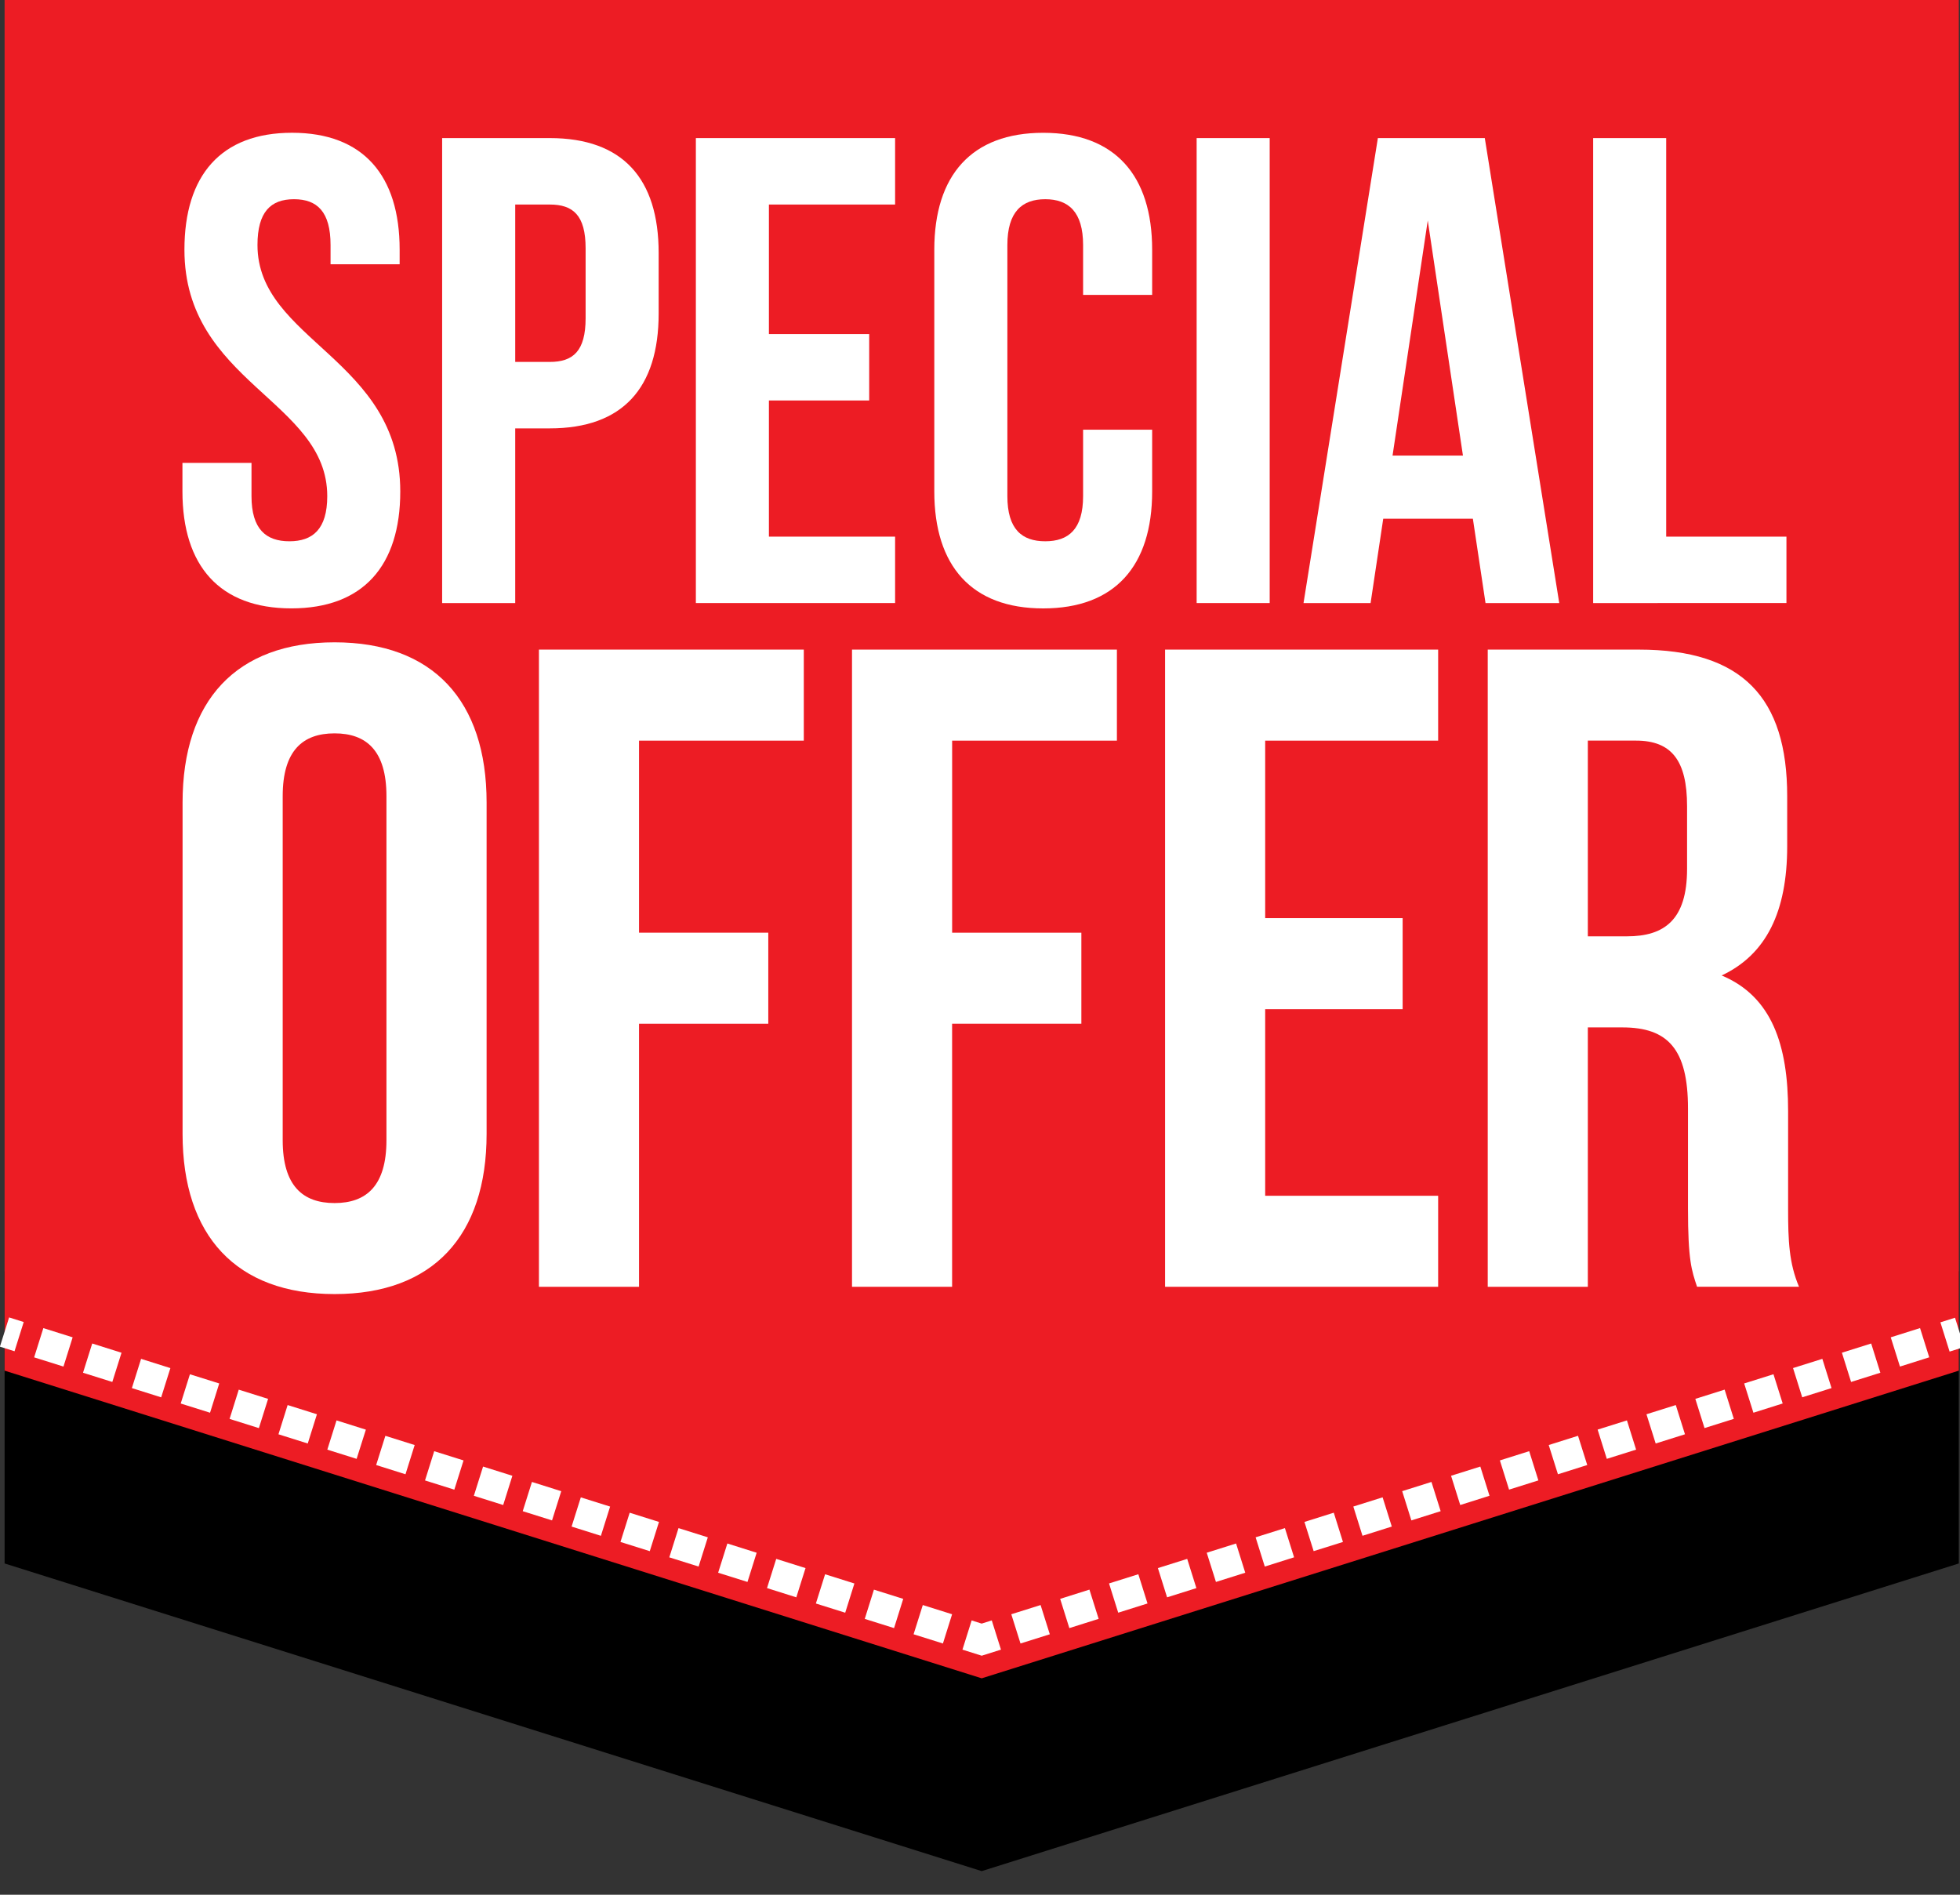
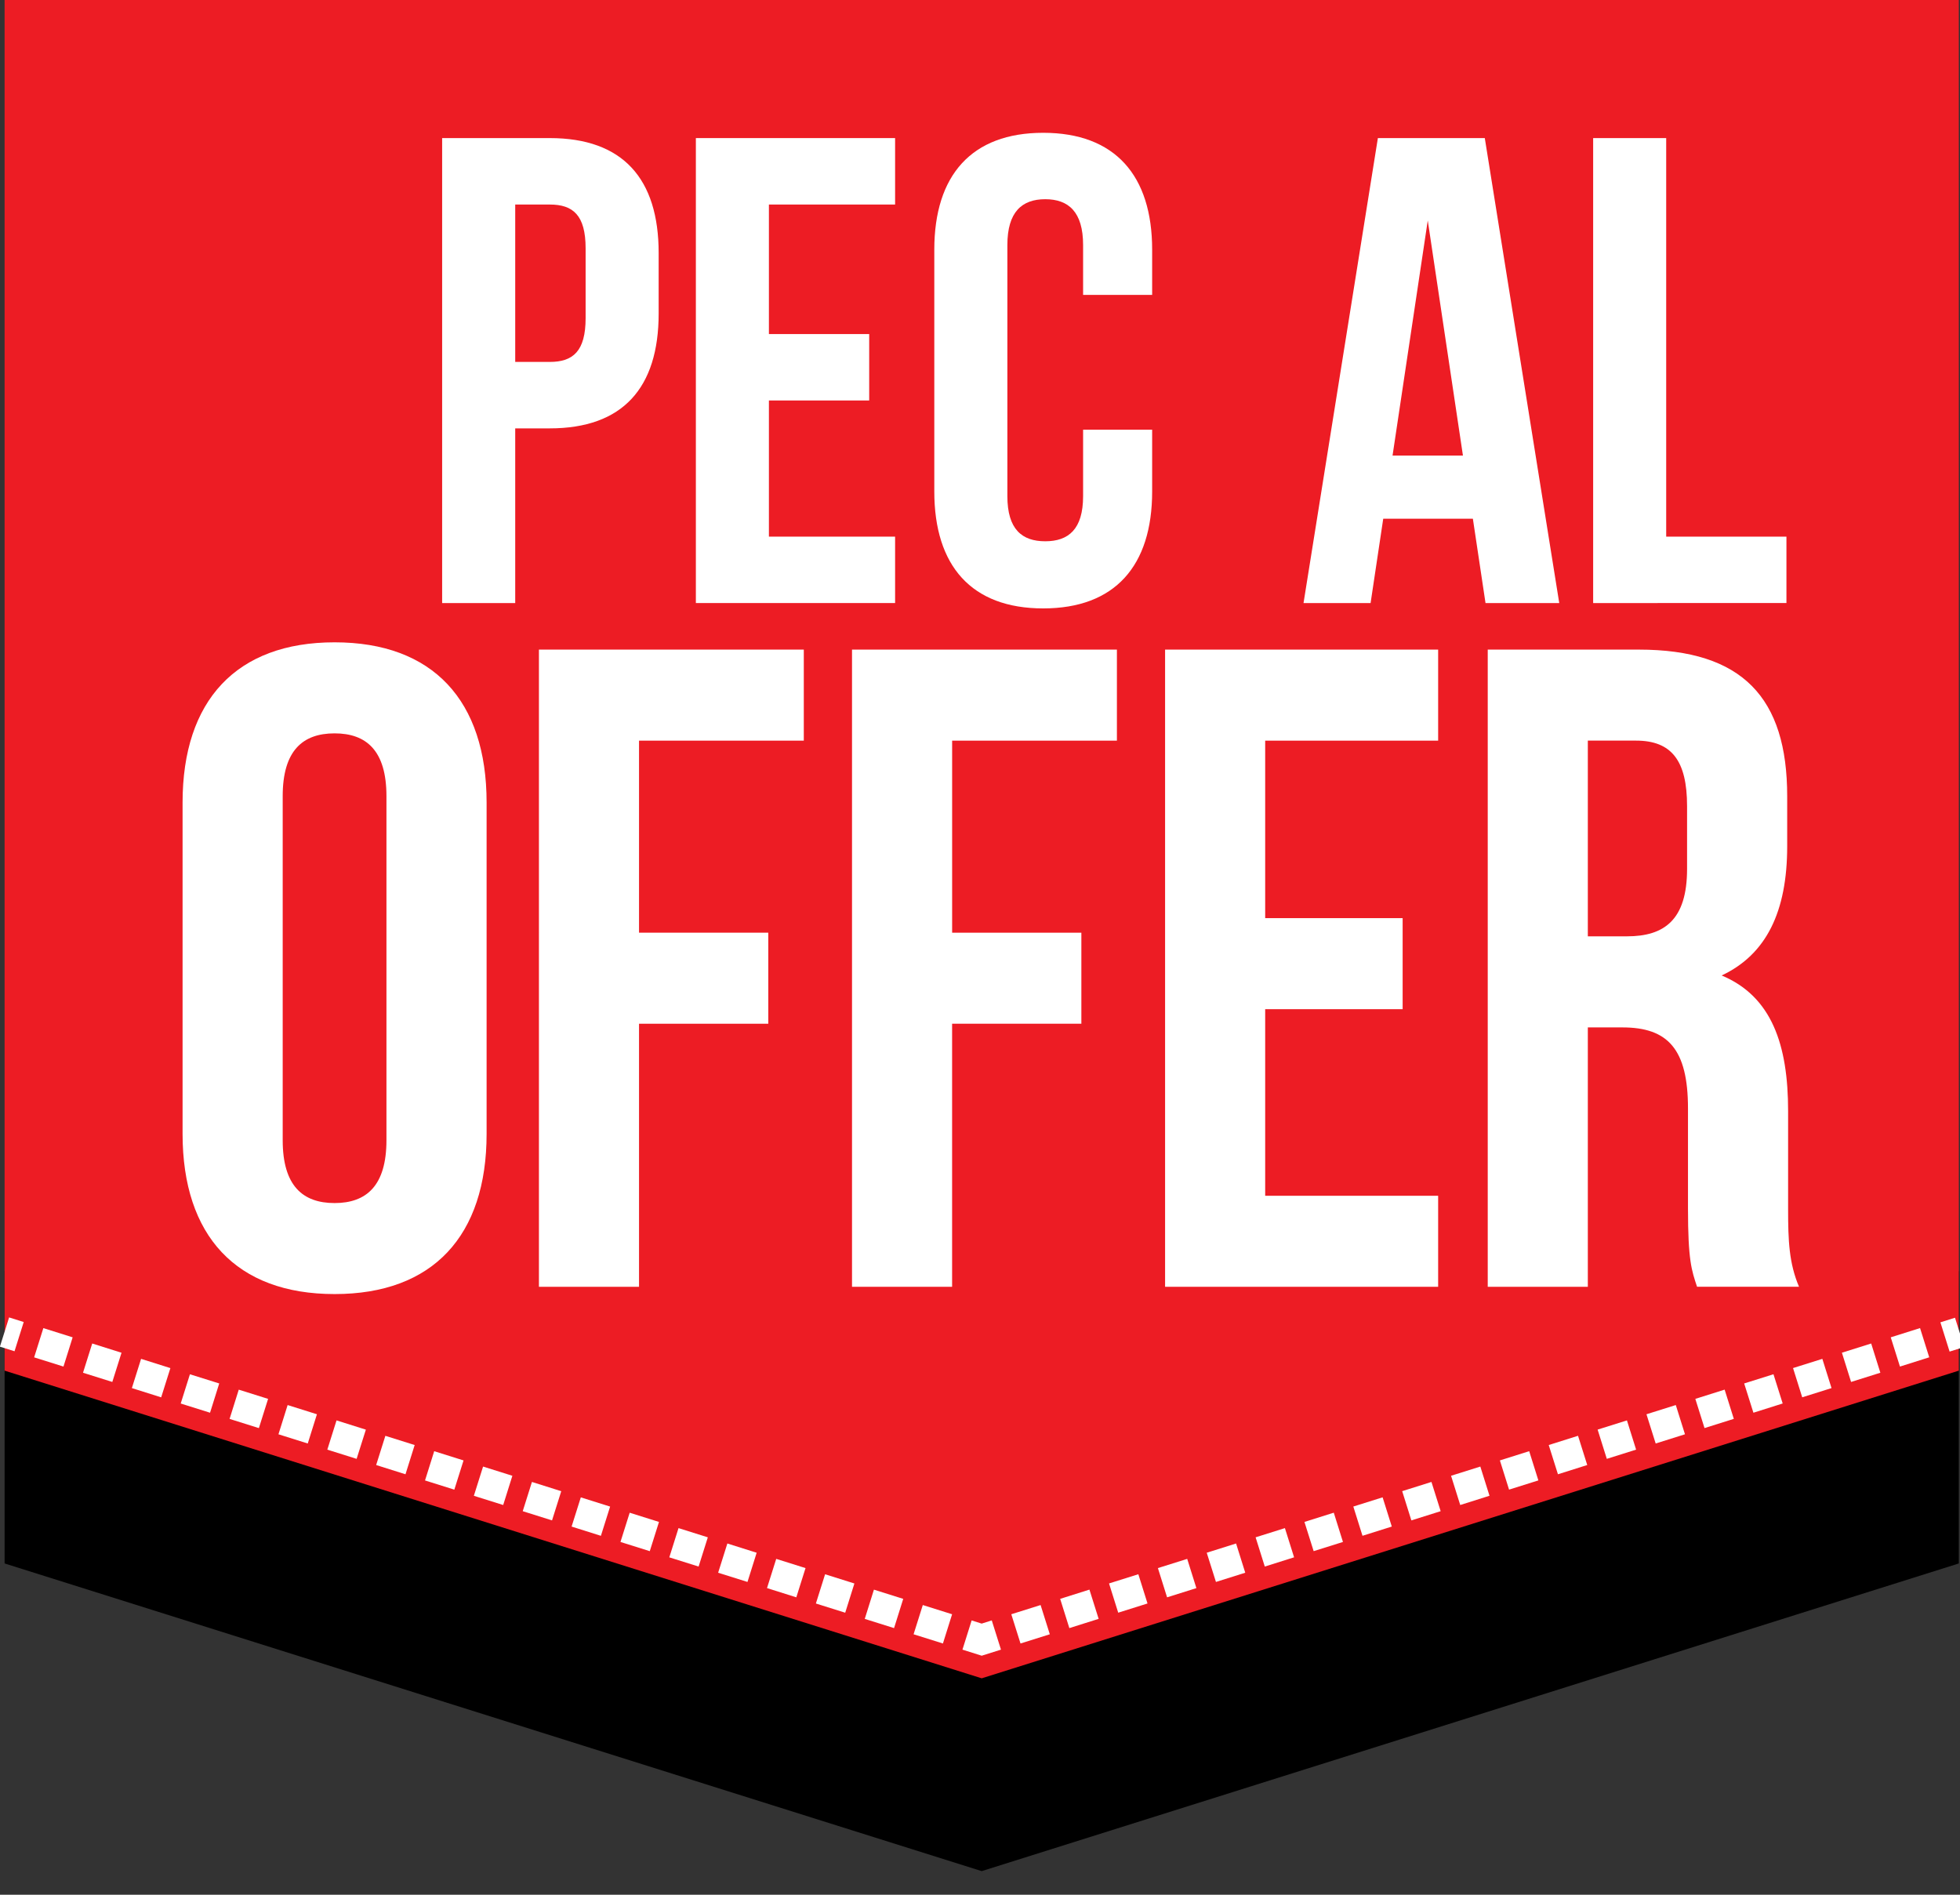
<svg xmlns="http://www.w3.org/2000/svg" version="1.1" id="Layer_1" x="0px" y="0px" width="60px" height="58px" viewBox="0 0 60 58" enable-background="new 0 0 60 58" xml:space="preserve">
  <rect x="0" y="0" width="60" height="58" fill="#333333" stroke="none" />
  <g>
    <polygon points="59.964,47.859 30.052,57.277 0.141,47.859 0.141,38.912 59.964,38.912  " />
    <polygon fill="#ED1C24" points="59.964,41.957 30.052,51.375 0.141,41.957 0.141,0 59.964,0  " />
    <g>
      <rect x="59.271" y="40.609" transform="matrix(0.3 0.954 -0.954 0.3 80.807 -28.39)" fill="#FFFFFF" width="0.939" height="0.469" />
      <path fill="#FFFFFF" d="M30.052,50.683l-0.589-0.186l0.281-0.894l0.307,0.097l0.309-0.098l0.282,0.895L30.052,50.683z     M28.865,50.309l-0.898-0.282l0.282-0.895l0.897,0.282L28.865,50.309z M31.24,50.309l-0.282-0.895l0.897-0.282l0.282,0.895    L31.24,50.309z M27.369,49.838l-0.897-0.282l0.281-0.895l0.897,0.282L27.369,49.838z M32.735,49.838l-0.281-0.895l0.896-0.283    l0.282,0.895L32.735,49.838z M25.874,49.367l-0.898-0.282l0.282-0.895l0.897,0.282L25.874,49.367z M34.231,49.366l-0.281-0.895    l0.897-0.282l0.281,0.895L34.231,49.366z M24.377,48.896l-0.897-0.283l0.282-0.894l0.897,0.282L24.377,48.896z M35.727,48.896    l-0.281-0.895l0.897-0.282l0.281,0.895L35.727,48.896z M22.882,48.425l-0.898-0.282l0.282-0.895l0.897,0.283L22.882,48.425z     M37.223,48.425l-0.282-0.894l0.898-0.283l0.281,0.895L37.223,48.425z M21.386,47.954l-0.897-0.282l0.282-0.895l0.897,0.282    L21.386,47.954z M38.718,47.954l-0.281-0.895l0.897-0.282l0.281,0.894L38.718,47.954z M19.891,47.483l-0.897-0.282l0.282-0.895    l0.897,0.282L19.891,47.483z M40.214,47.482l-0.282-0.894l0.898-0.283l0.281,0.896L40.214,47.482z M18.395,47.013l-0.897-0.283    l0.282-0.894l0.897,0.282L18.395,47.013z M41.709,47.012l-0.281-0.895l0.897-0.282l0.281,0.895L41.709,47.012z M16.899,46.541    l-0.897-0.282l0.282-0.895l0.897,0.283L16.899,46.541z M43.205,46.541l-0.281-0.895l0.896-0.282l0.282,0.895L43.205,46.541z     M15.404,46.07l-0.898-0.282l0.282-0.895l0.897,0.282L15.404,46.07z M44.701,46.07l-0.281-0.895l0.896-0.282l0.281,0.894    L44.701,46.07z M13.908,45.6l-0.897-0.282l0.281-0.895l0.898,0.282L13.908,45.6z M46.196,45.599l-0.281-0.894l0.897-0.283    l0.281,0.895L46.196,45.599z M12.413,45.129l-0.898-0.283l0.282-0.894l0.897,0.282L12.413,45.129z M47.692,45.129l-0.282-0.895    l0.897-0.283l0.282,0.895L47.692,45.129z M10.917,44.657l-0.897-0.282l0.282-0.895l0.898,0.283L10.917,44.657z M49.188,44.657    l-0.281-0.895l0.897-0.282l0.281,0.895L49.188,44.657z M9.421,44.187l-0.897-0.282l0.281-0.895l0.897,0.282L9.421,44.187z     M50.684,44.187l-0.282-0.895L51.3,43.01l0.281,0.895L50.684,44.187z M7.925,43.716l-0.897-0.282l0.281-0.895l0.898,0.282    L7.925,43.716z M52.179,43.715l-0.281-0.894l0.897-0.283l0.281,0.895L52.179,43.715z M6.43,43.245l-0.898-0.282l0.282-0.895    l0.897,0.281L6.43,43.245z M53.676,43.245l-0.283-0.896l0.897-0.282l0.282,0.895L53.676,43.245z M4.934,42.774l-0.897-0.283    l0.282-0.895l0.897,0.283L4.934,42.774z M55.17,42.773l-0.281-0.895l0.897-0.282l0.281,0.895L55.17,42.773z M3.438,42.303    l-0.897-0.282l0.282-0.895l0.897,0.283L3.438,42.303z M56.666,42.303l-0.281-0.895l0.896-0.282l0.281,0.895L56.666,42.303z     M1.943,41.832L1.045,41.55l0.282-0.895l0.897,0.282L1.943,41.832z M58.162,41.832l-0.282-0.895l0.897-0.283l0.281,0.895    L58.162,41.832z" />
      <rect x="0.13" y="40.375" transform="matrix(0.954 0.3 -0.3 0.954 12.267 1.771)" fill="#FFFFFF" width="0.469" height="0.938" />
    </g>
    <g>
      <g>
-         <path fill="#FFFFFF" d="M8.94,4.064c2.176,0,3.294,1.302,3.294,3.579V8.09h-2.115V7.501c0-1.017-0.407-1.403-1.119-1.403     c-0.711,0-1.118,0.386-1.118,1.403c0,2.927,4.371,3.477,4.371,7.542c0,2.278-1.138,3.58-3.334,3.58     c-2.196,0-3.334-1.302-3.334-3.58V14.17h2.114v1.017c0,1.017,0.448,1.382,1.16,1.382c0.711,0,1.159-0.366,1.159-1.382     c0-2.928-4.372-3.477-4.372-7.543C5.646,5.366,6.764,4.064,8.94,4.064z" />
        <path fill="#FFFFFF" d="M20.163,7.745v1.851c0,2.277-1.098,3.517-3.334,3.517h-1.057v5.348h-2.237V4.227h3.294     C19.065,4.227,20.163,5.468,20.163,7.745z M15.772,6.261v4.818h1.057c0.711,0,1.098-0.325,1.098-1.342V7.602     c0-1.016-0.386-1.341-1.098-1.341H15.772z" />
        <path fill="#FFFFFF" d="M23.538,10.226h3.07v2.033h-3.07v4.168h3.863v2.033h-6.099V4.227h6.099v2.034h-3.863V10.226z" />
        <path fill="#FFFFFF" d="M35.27,13.153v1.891c0,2.278-1.139,3.58-3.335,3.58c-2.195,0-3.334-1.302-3.334-3.58v-7.4     c0-2.277,1.139-3.579,3.334-3.579c2.196,0,3.335,1.302,3.335,3.579v1.383h-2.114V7.501c0-1.017-0.448-1.403-1.159-1.403     s-1.159,0.386-1.159,1.403v7.686c0,1.017,0.448,1.382,1.159,1.382s1.159-0.366,1.159-1.382v-2.034H35.27z" />
-         <path fill="#FFFFFF" d="M36.632,4.227h2.236V18.46h-2.236V4.227z" />
        <path fill="#FFFFFF" d="M47.732,18.46h-2.257l-0.387-2.582h-2.744l-0.387,2.582h-2.053l2.276-14.233h3.273L47.732,18.46z      M42.629,13.946h2.155l-1.077-7.197L42.629,13.946z" />
        <path fill="#FFFFFF" d="M48.77,4.227h2.236v12.2h3.681v2.033H48.77V4.227z" />
      </g>
      <g>
        <path fill="#FFFFFF" d="M5.589,24.566c0-3.121,1.645-4.904,4.654-4.904c3.009,0,4.653,1.783,4.653,4.904v10.143     c0,3.121-1.644,4.904-4.653,4.904c-3.009,0-4.654-1.783-4.654-4.904V24.566z M8.654,34.903c0,1.394,0.613,1.924,1.588,1.924     c0.975,0,1.588-0.53,1.588-1.924V24.371c0-1.393-0.613-1.922-1.588-1.922c-0.976,0-1.588,0.529-1.588,1.922V34.903z" />
        <path fill="#FFFFFF" d="M19.562,28.551h3.957v2.786h-3.957v8.053h-3.064V19.885h8.108v2.787h-5.044V28.551z" />
        <path fill="#FFFFFF" d="M29.146,28.551h3.957v2.786h-3.957v8.053h-3.064V19.885h8.109v2.787h-5.044V28.551z" />
        <path fill="#FFFFFF" d="M38.73,28.105h4.208v2.787H38.73v5.712h5.295v2.786h-8.359V19.885h8.359v2.787H38.73V28.105z" />
        <path fill="#FFFFFF" d="M51.951,39.39c-0.167-0.501-0.278-0.808-0.278-2.396v-3.064c0-1.812-0.612-2.48-2.007-2.48h-1.059v7.941     h-3.064V19.885h4.625c3.177,0,4.542,1.477,4.542,4.486v1.532c0,2.007-0.641,3.316-2.006,3.957     c1.532,0.641,2.034,2.118,2.034,4.151v3.01c0,0.947,0.027,1.645,0.334,2.368H51.951z M48.607,22.671v5.991h1.199     c1.142,0,1.839-0.502,1.839-2.063v-1.922c0-1.394-0.475-2.006-1.562-2.006H48.607z" />
      </g>
    </g>
  </g>
</svg>